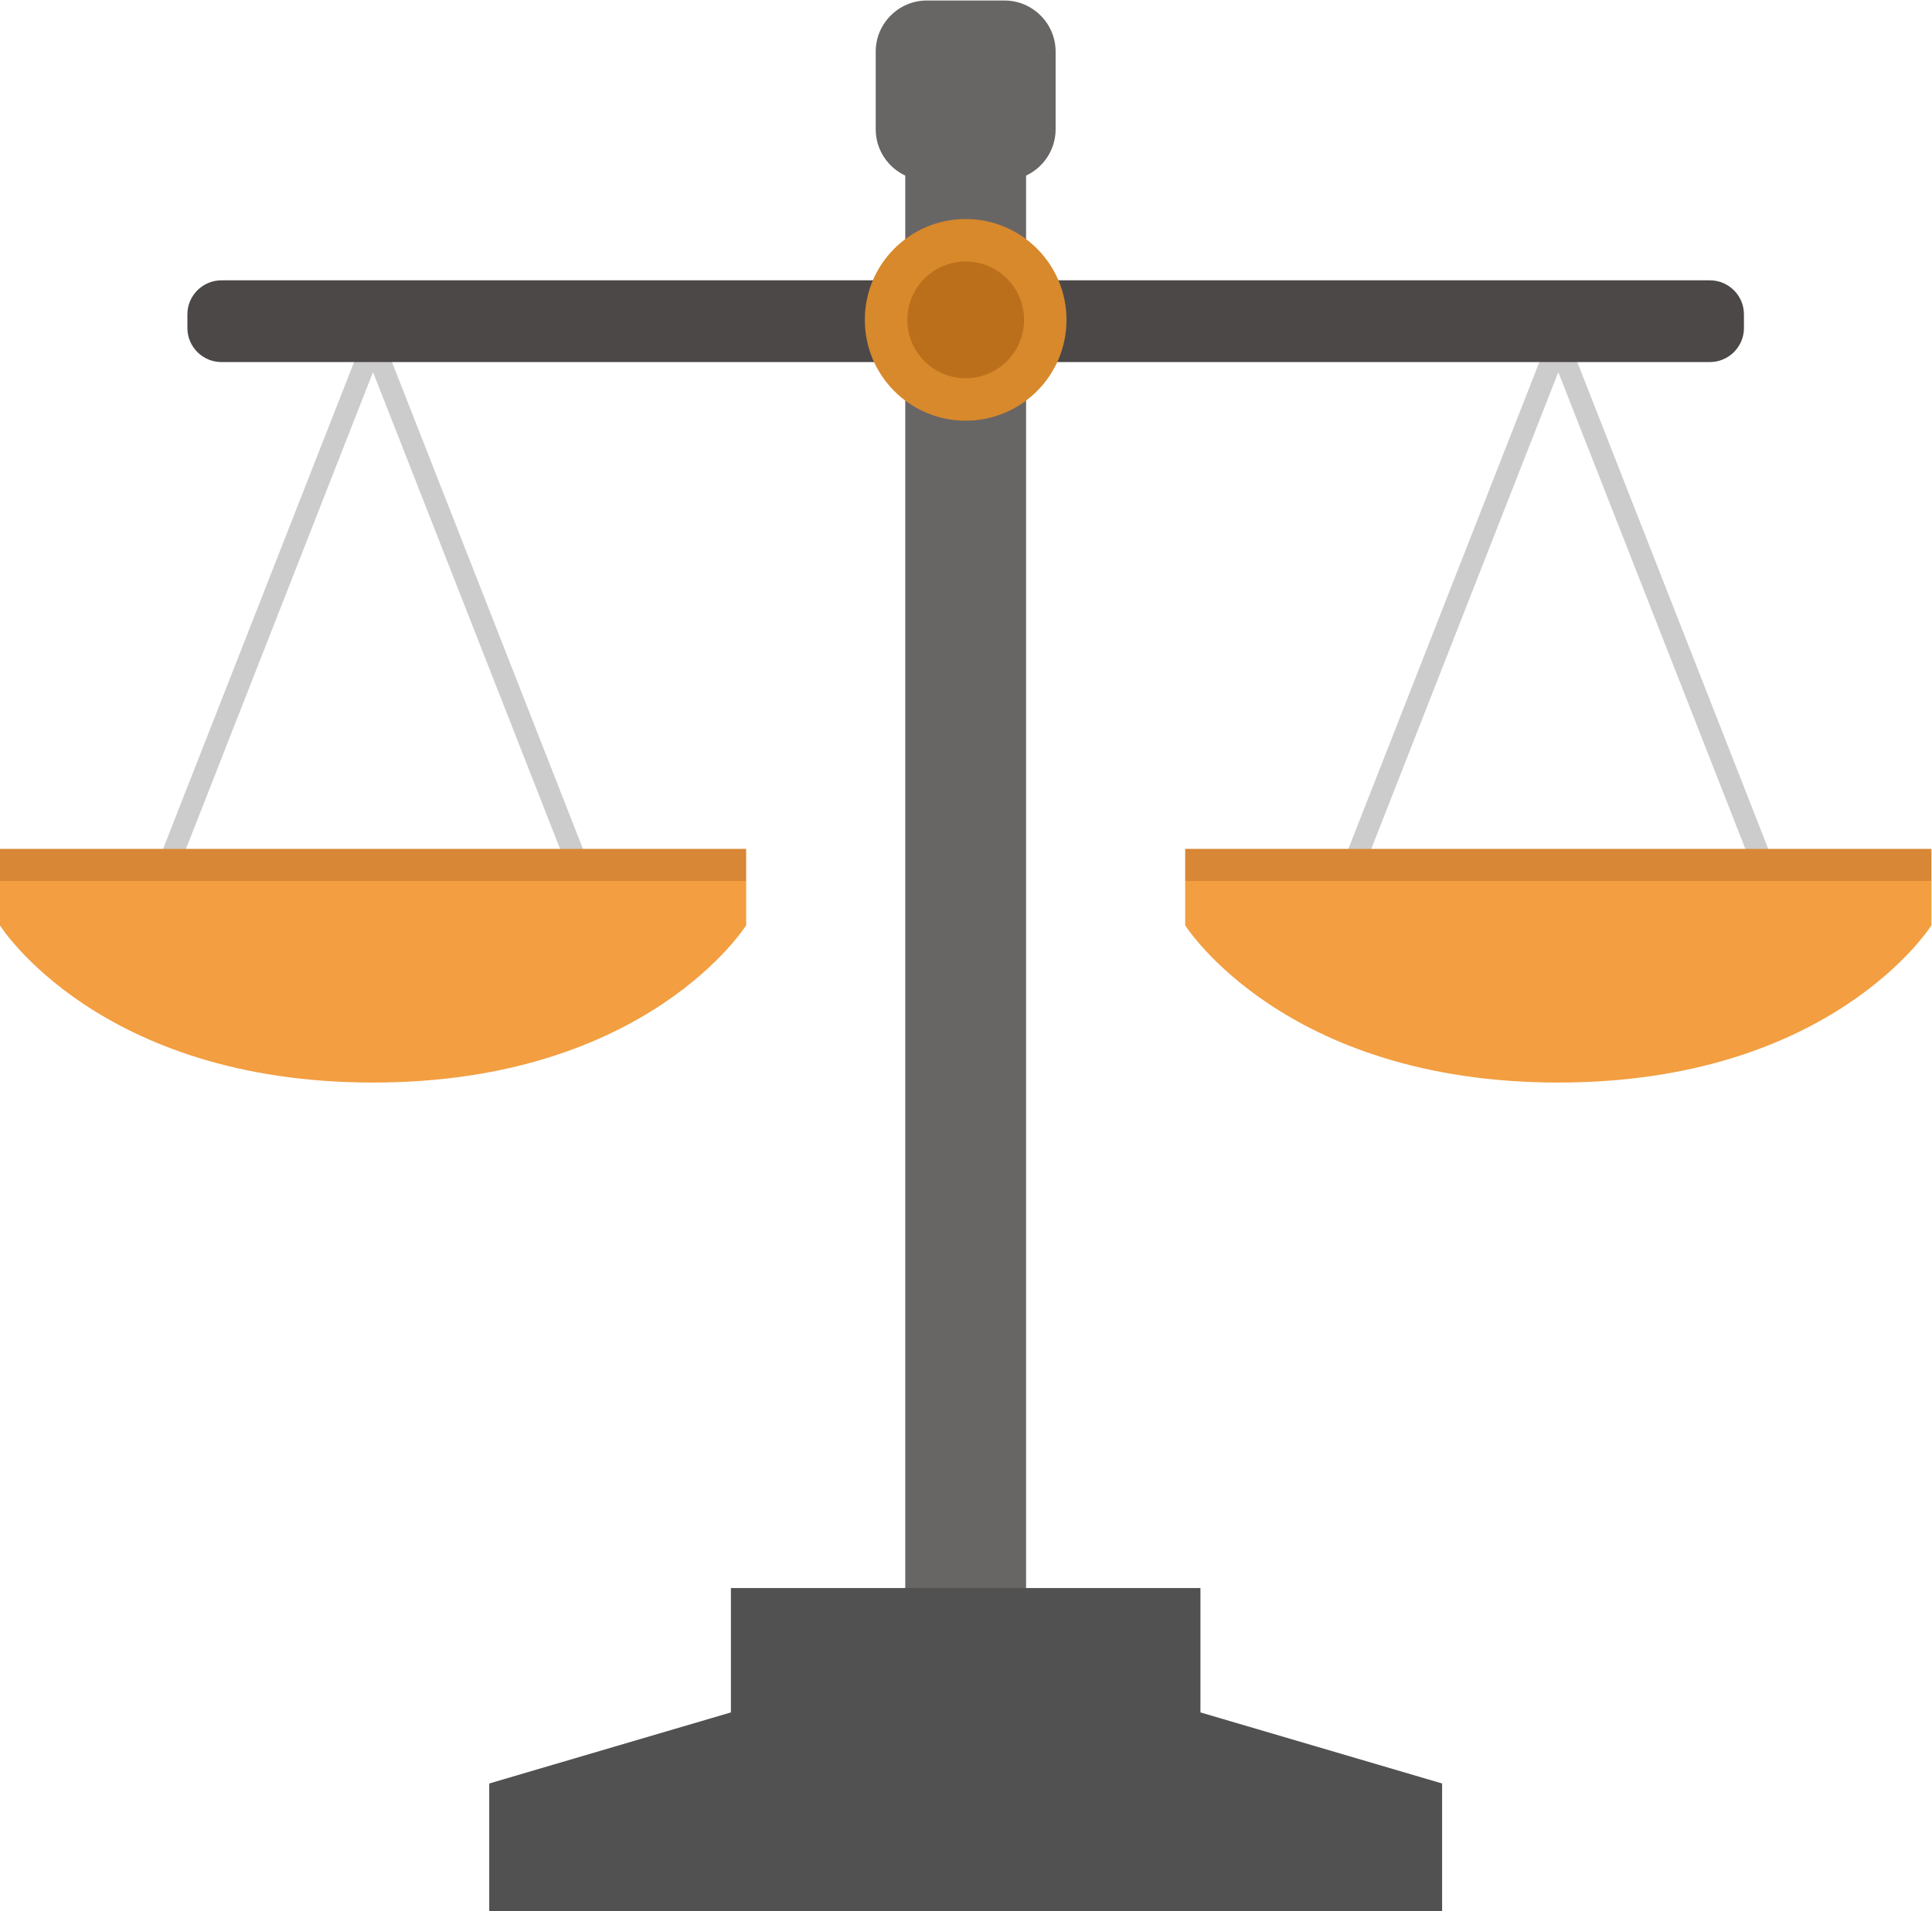
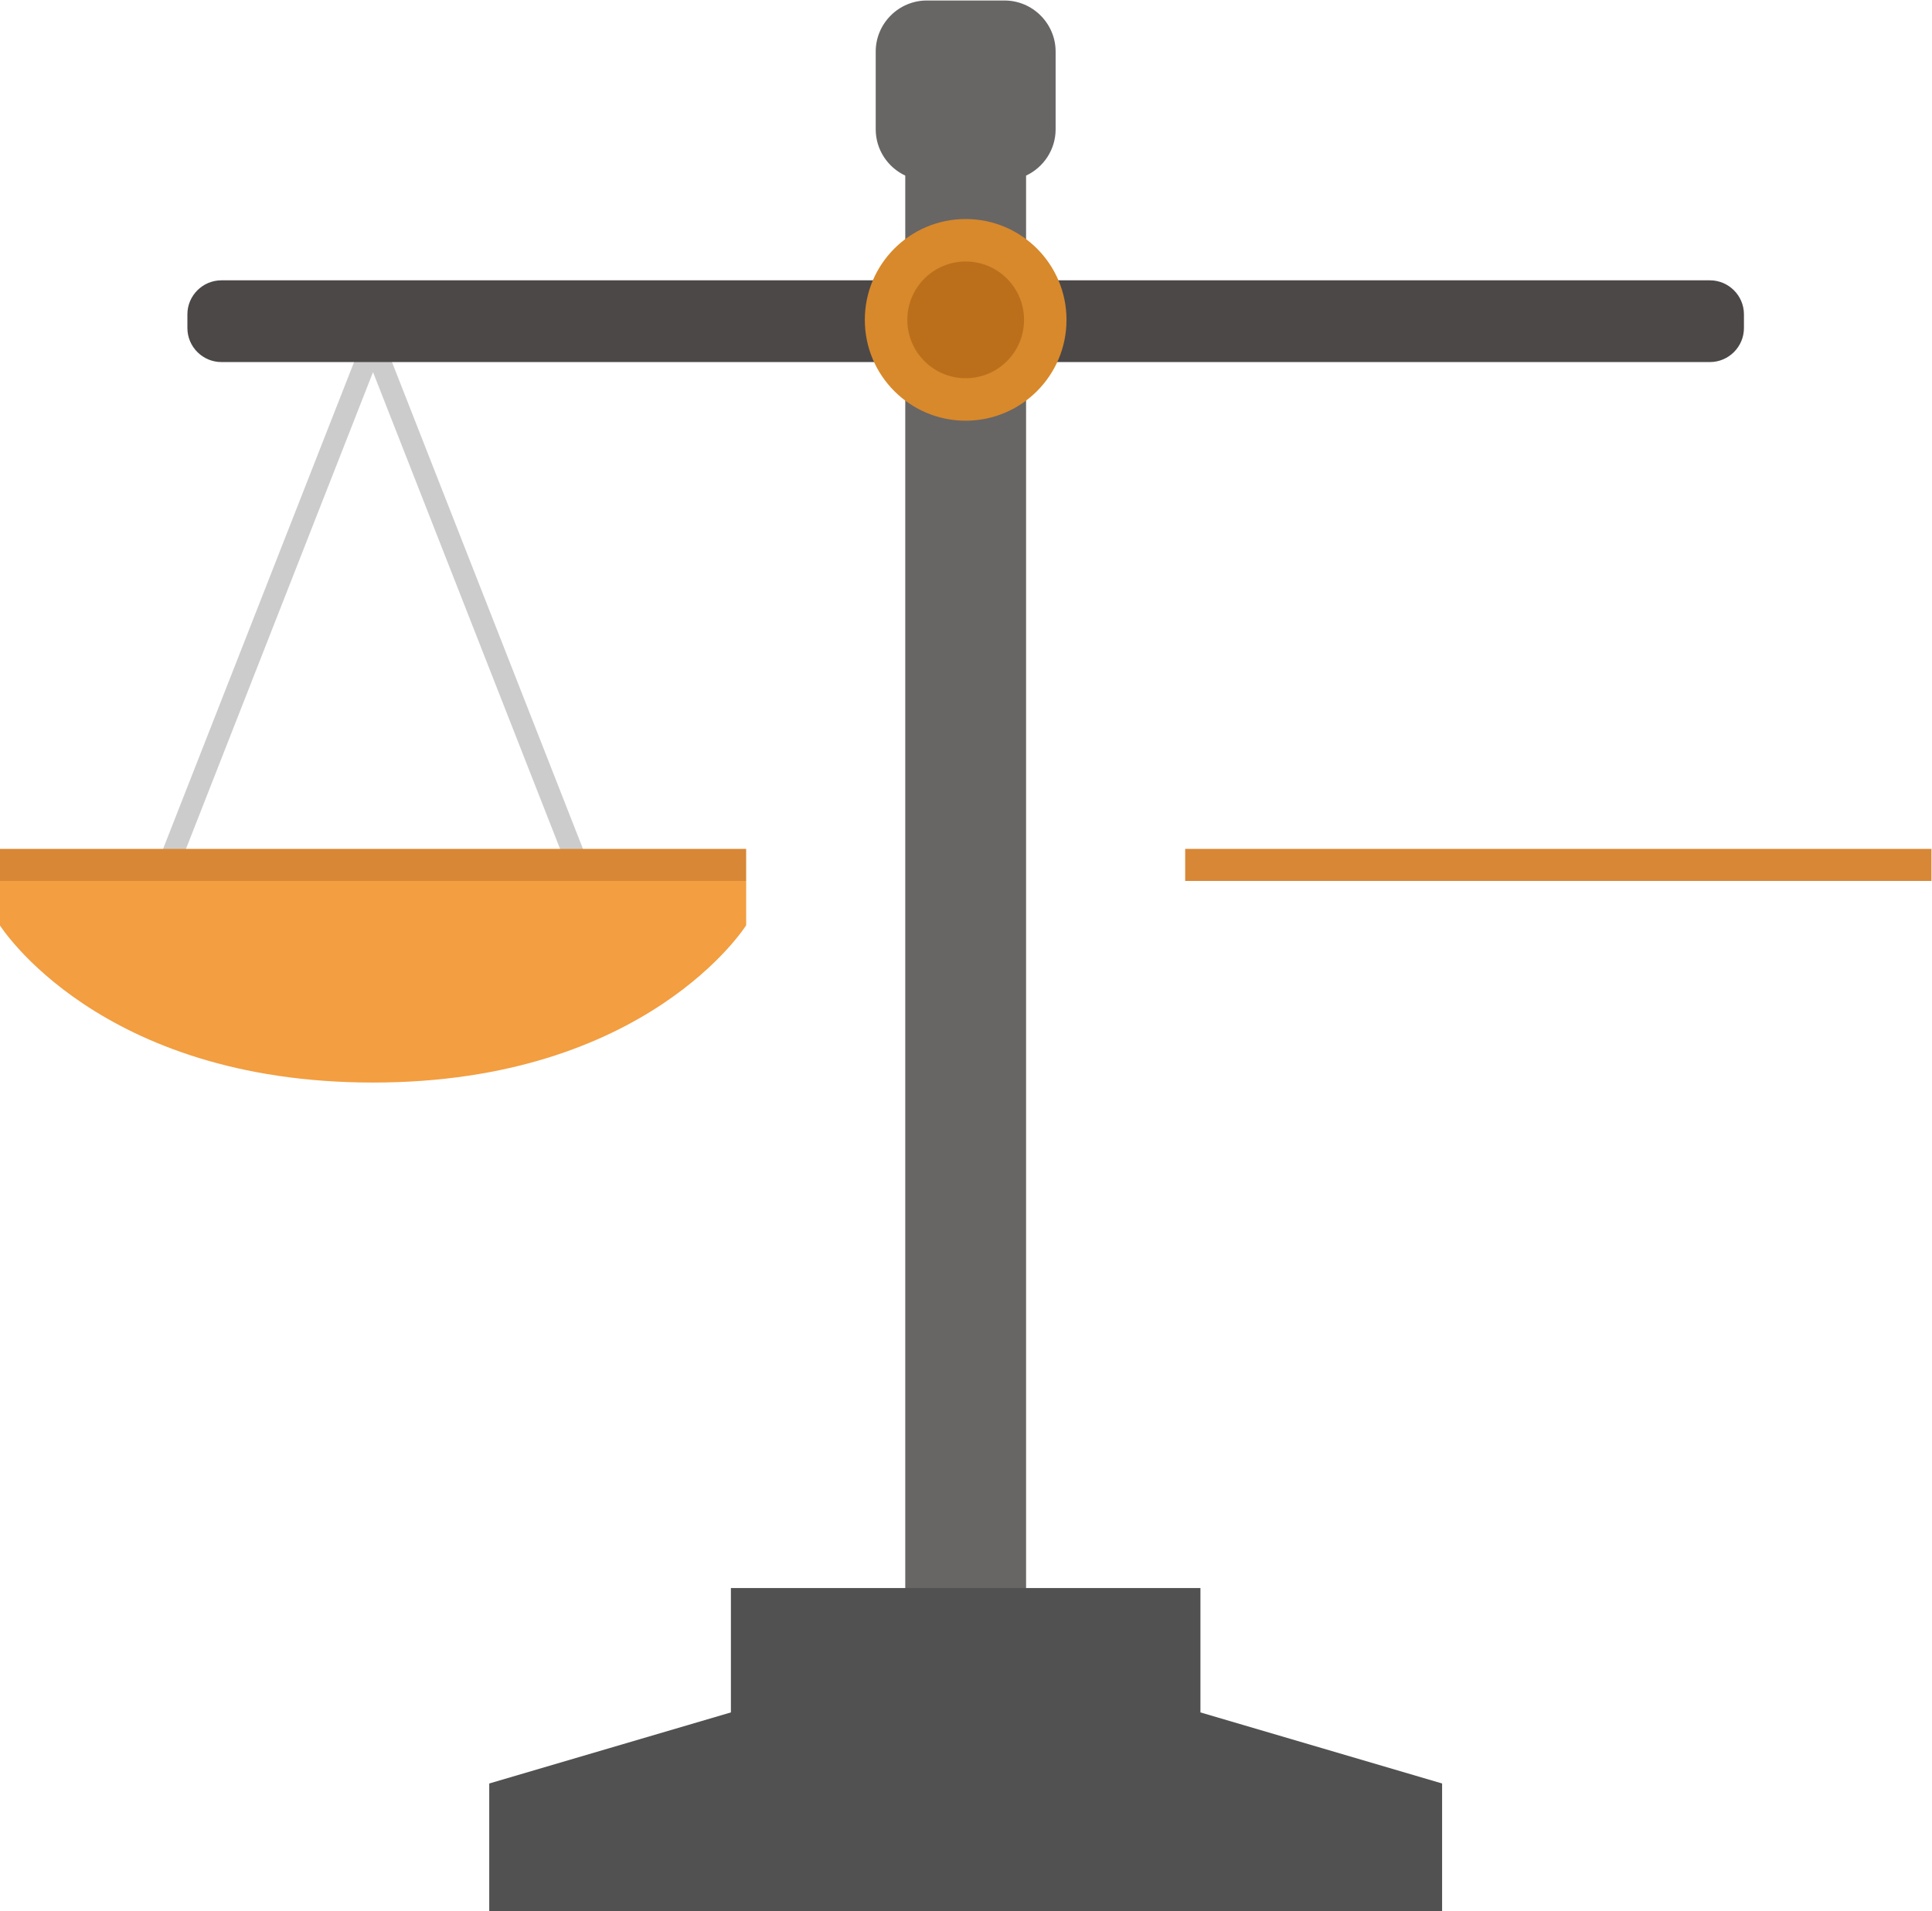
<svg xmlns="http://www.w3.org/2000/svg" width="6970.2" height="6896.1" version="1.1" viewBox="0 0 6970.2 6896.1">
  <defs>
    <clipPath id="clipPath5115">
      <path d="m0 7e3h8e3v-7e3h-8e3z" />
    </clipPath>
  </defs>
  <g transform="matrix(1.333 0 0 -1.333 -1848.1 8114.6)">
    <g clip-path="url(#clipPath5115)">
      <g transform="translate(3013.7,3663.7)">
        <path d="m0 0-590.11 1504.3c-4.531 11.55-15.806 18.559-27.57 18.299-11.765 0.26-23.04-6.749-27.571-18.299l-590.11-1504.3c-5.796-14.774 1.55-31.604 16.324-37.399 14.774-5.796 31.604 1.55 37.4 16.324l563.95 1437.6 563.95-1437.6c5.796-14.774 22.625-22.12 37.4-16.324 14.774 5.795 22.119 22.625 16.324 37.399" fill="#ccc" />
      </g>
      <g transform="translate(3405.9,3789.8)">
        <path d="m0 0h-2019.8v-86.75h2019.8z" fill="#d88736" />
      </g>
      <g transform="translate(1386.1,3703)">
        <path d="m0 0v-120.04s266.91-425.61 1009.9-425.61 1009.9 425.61 1009.9 425.61v120.04z" fill="#f29e41" />
      </g>
      <g transform="translate(6221.7,3663.7)">
-         <path d="m0 0-590.11 1504.3c-4.531 11.55-15.806 18.559-27.571 18.299-11.764 0.26-23.039-6.749-27.57-18.299l-590.11-1504.3c-5.796-14.774 1.549-31.604 16.324-37.399 14.773-5.796 31.603 1.55 37.399 16.324l563.95 1437.6 563.95-1437.6c5.795-14.774 22.625-22.12 37.4-16.324 14.773 5.795 22.119 22.625 16.324 37.399" fill="#ccc" />
-       </g>
+         </g>
      <g transform="translate(6613.9,3789.8)">
        <path d="m0 0h-2019.8v-86.75h2019.8z" fill="#d88736" />
      </g>
      <g transform="translate(4594.1,3703)">
-         <path d="m0 0v-120.04s266.91-425.61 1009.9-425.61 1009.9 425.61 1009.9 425.61v120.04z" fill="#f29e41" />
-       </g>
+         </g>
      <g transform="translate(6014.4,5107.5)">
        <path d="m0 0h-4028.8c-50.6 0-92 41.4-92 92v37.22c0 50.6 41.4 92 92 92h4028.8c50.601 0 92-41.4 92-92v-37.22c0-50.6-41.399-92-92-92" fill="#4c4848" />
      </g>
      <g transform="translate(4105.2,6086.1)">
        <path d="m0 0h-210.4c-76.045 0-138.26-62.218-138.26-138.26v-210.4c0-55.24 32.838-103.18 79.952-125.27v-3980.5c0-76.044 62.218-138.26 138.26-138.26h50.496c76.044 0 138.26 62.219 138.26 138.26v3980.5c47.114 22.098 79.952 70.034 79.952 125.27v210.4c0 76.045-62.219 138.26-138.26 138.26" fill="#686565" />
      </g>
      <g transform="translate(4272.9,5221.7)">
        <path d="m0 0c0-150.73-122.19-272.92-272.92-272.92s-272.92 122.19-272.92 272.92 122.19 272.92 272.92 272.92 272.92-122.19 272.92-272.92" fill="#d8892b" />
      </g>
      <g transform="translate(4158,5221.7)">
        <path d="m0 0c0-87.238-70.721-157.96-157.96-157.96s-157.96 70.721-157.96 157.96 70.721 157.96 157.96 157.96 157.96-70.72 157.96-157.96" fill="#bc6f1b" />
      </g>
      <g transform="translate(4635.4,1452.5)">
        <path d="m0 0v336.64h-1270.8v-336.64l-654.04-192.37v-346.26h2578.9v346.26z" fill="#515151" />
      </g>
    </g>
  </g>
</svg>